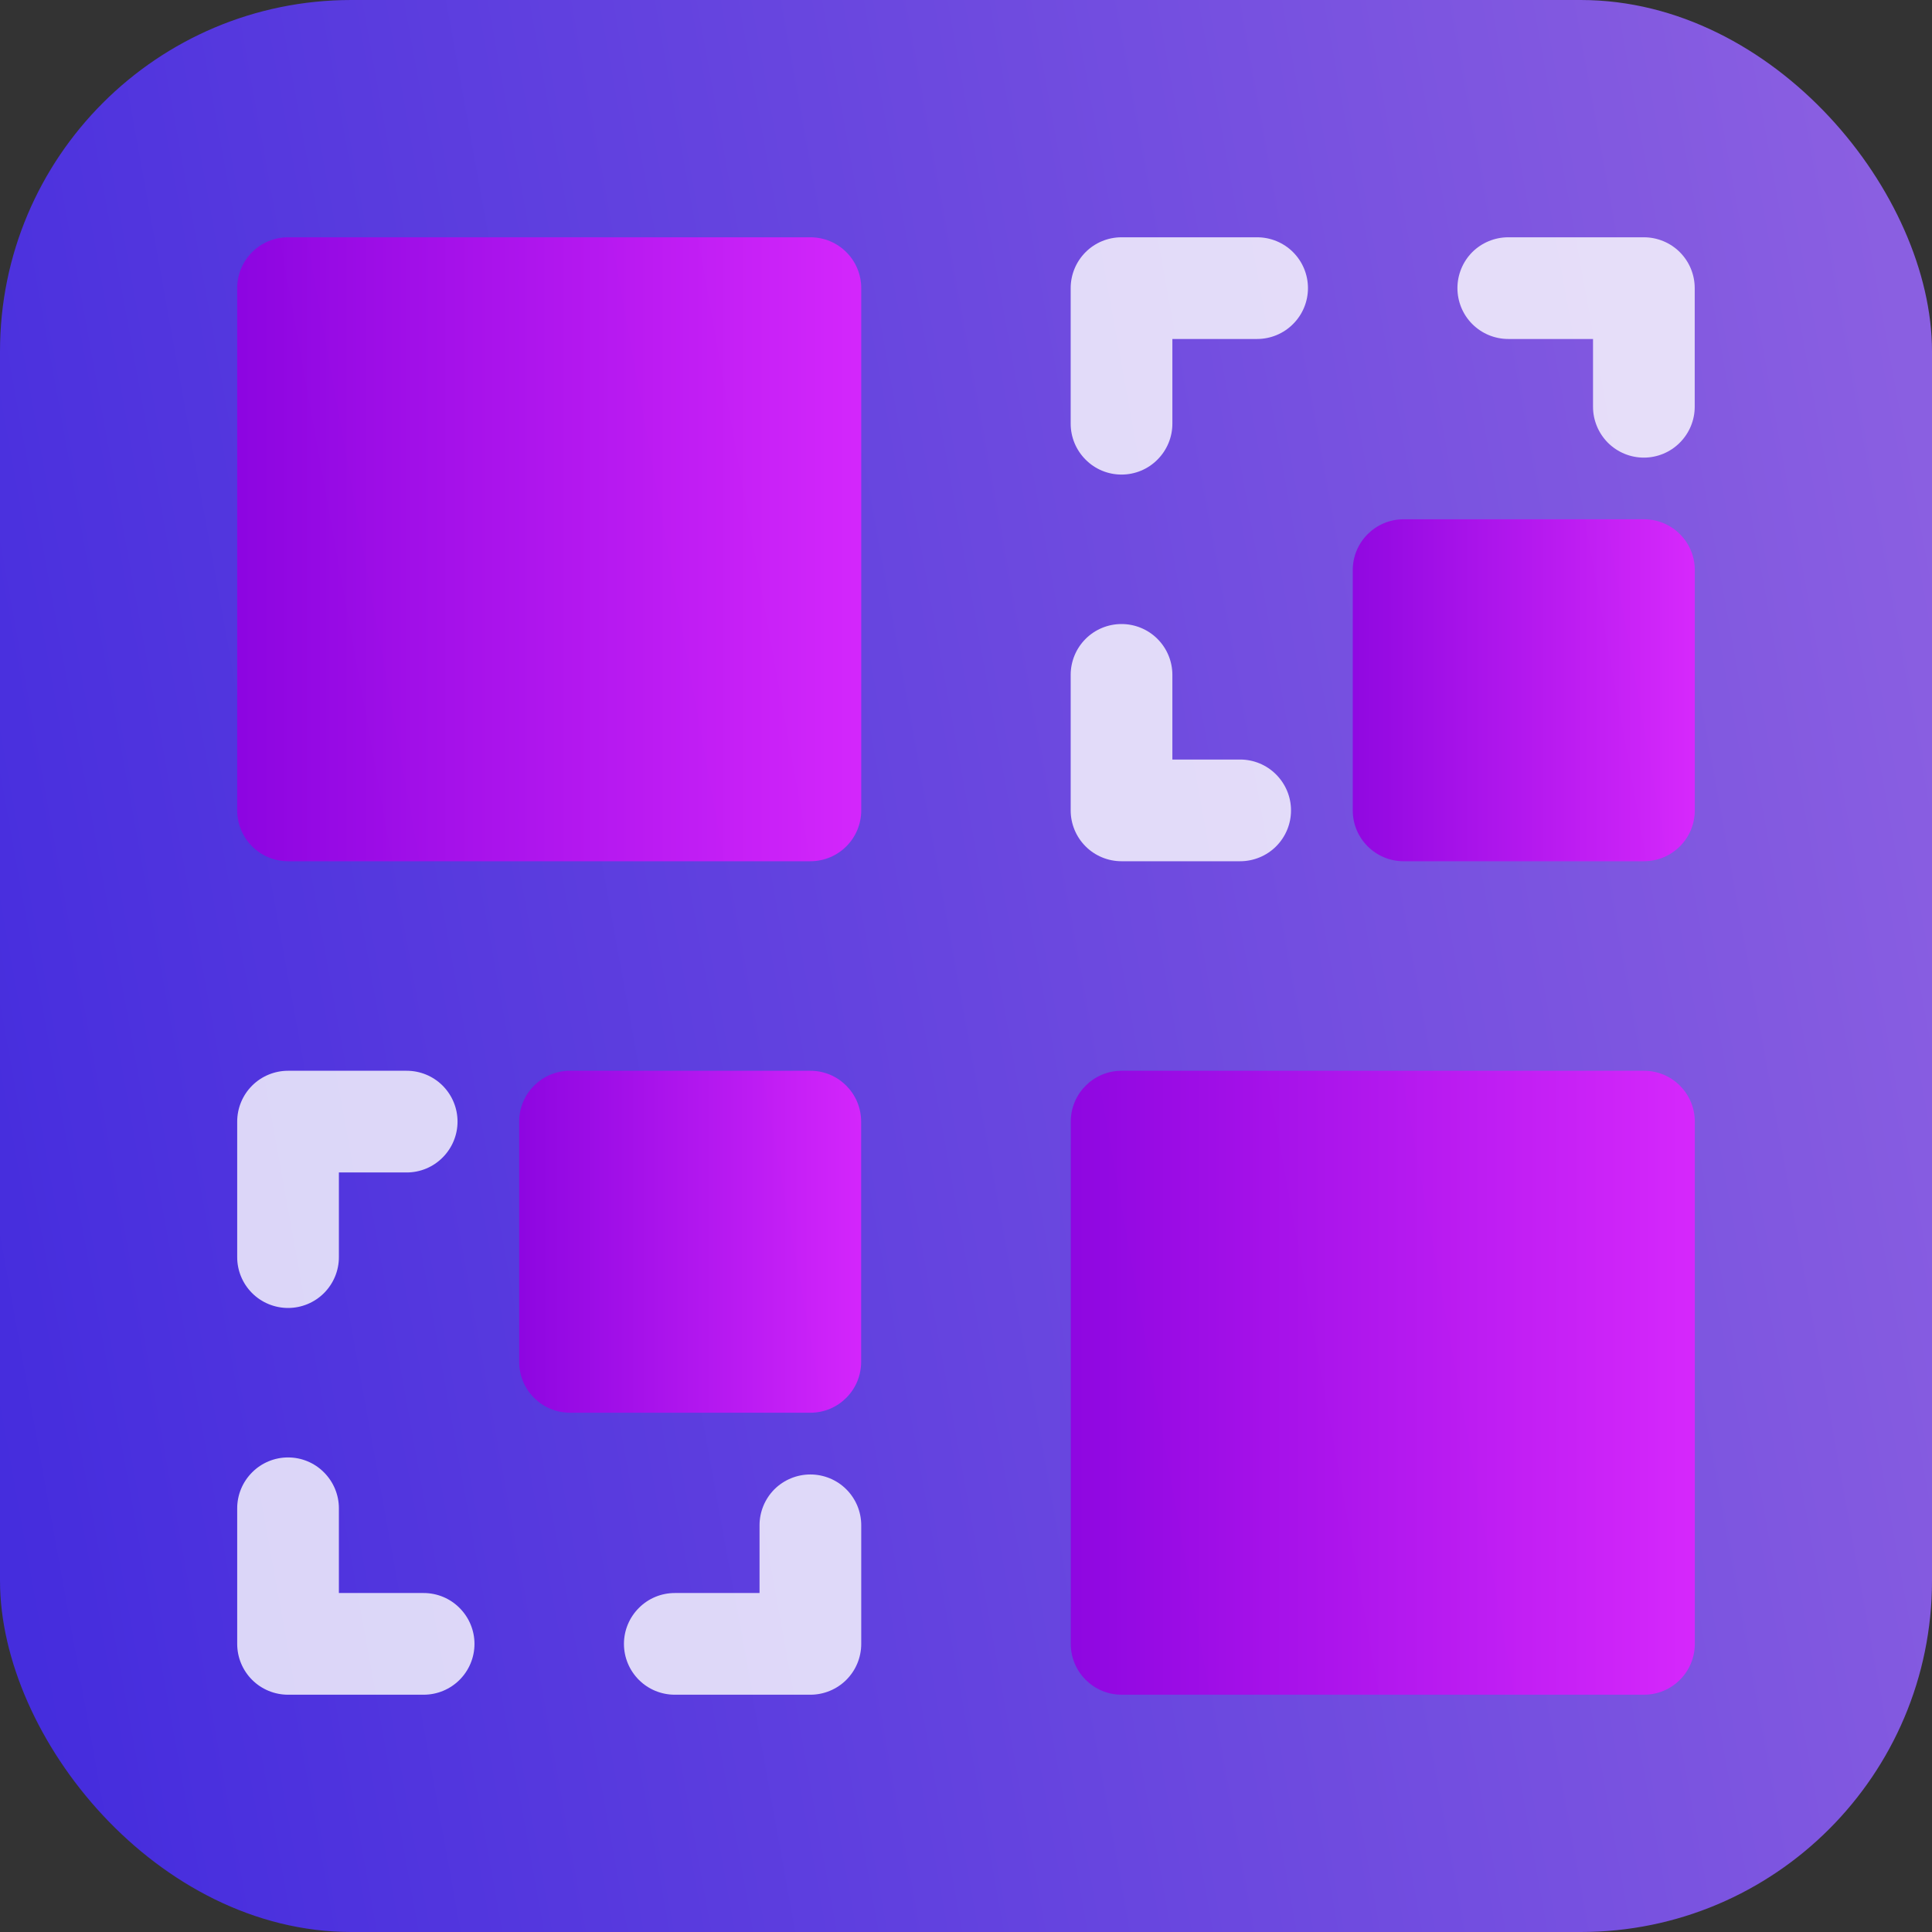
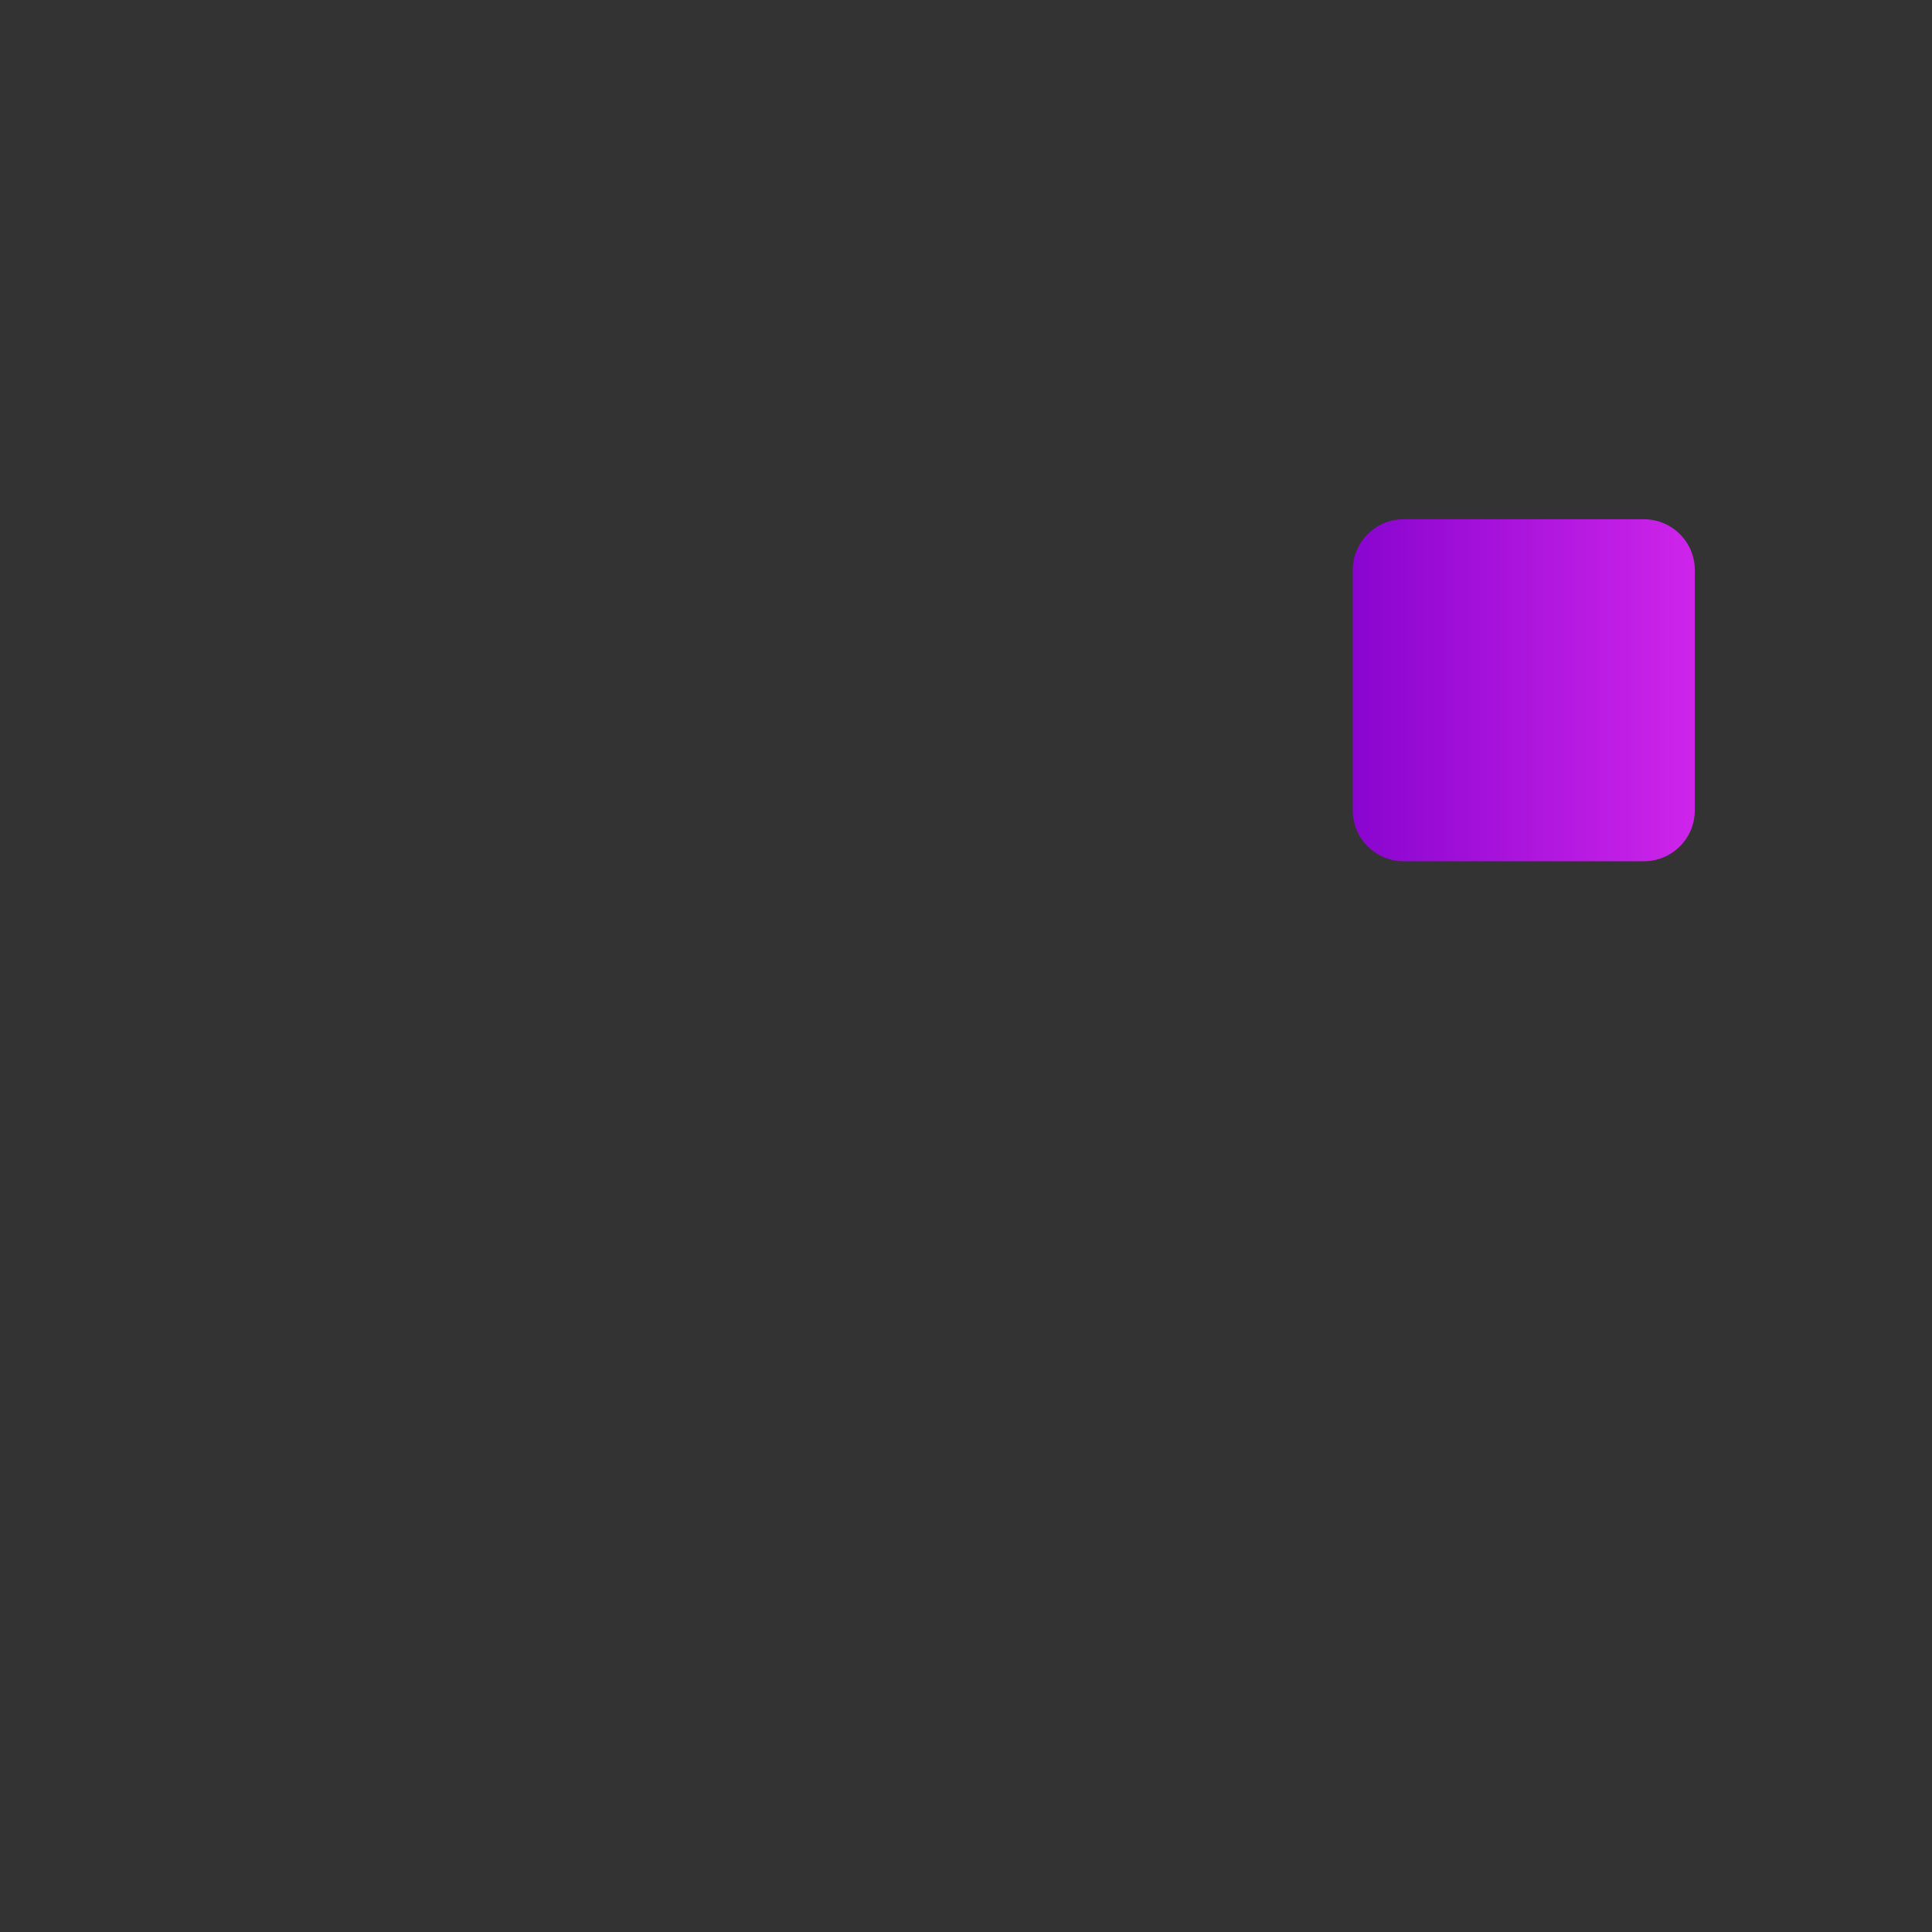
<svg xmlns="http://www.w3.org/2000/svg" width="22" height="22" viewBox="0 0 22 22" fill="none">
  <rect x="0" y="0" width="22" height="22" fill="#333333" stroke="none" />
-   <rect width="22" height="22" rx="4" fill="url(#paint0_linear_449_908)" fill-opacity="0.85" />
-   <path d="M9.228 2.702H3.28C2.96 2.702 2.701 2.961 2.701 3.281V9.228C2.701 9.548 2.96 9.807 3.28 9.807H9.228C9.548 9.807 9.807 9.548 9.807 9.228V3.281C9.807 2.961 9.548 2.702 9.228 2.702Z" fill="url(#paint1_linear_449_908)" fill-opacity="0.9" />
-   <path d="M9.228 12.193H6.491C6.171 12.193 5.912 12.452 5.912 12.772V15.508C5.912 15.828 6.171 16.087 6.491 16.087H9.228C9.547 16.087 9.806 15.828 9.806 15.508V12.772C9.806 12.452 9.547 12.193 9.228 12.193Z" fill="url(#paint2_linear_449_908)" fill-opacity="0.9" />
  <path d="M18.72 5.913H15.983C15.664 5.913 15.404 6.172 15.404 6.492V9.228C15.404 9.548 15.664 9.807 15.983 9.807H18.72C19.04 9.807 19.299 9.548 19.299 9.228V6.492C19.299 6.172 19.04 5.913 18.72 5.913Z" fill="url(#paint3_linear_449_908)" fill-opacity="0.9" />
-   <path d="M18.72 12.193H12.772C12.453 12.193 12.193 12.452 12.193 12.772V18.719C12.193 19.039 12.453 19.298 12.772 19.298H18.72C19.04 19.298 19.299 19.039 19.299 18.719V12.772C19.299 12.452 19.04 12.193 18.72 12.193Z" fill="url(#paint4_linear_449_908)" fill-opacity="0.9" />
-   <path d="M9.228 16.79C9.074 16.79 8.927 16.851 8.818 16.959C8.71 17.068 8.649 17.215 8.649 17.368V18.14H7.684C7.53 18.14 7.383 18.201 7.275 18.31C7.166 18.419 7.105 18.566 7.105 18.719C7.105 18.873 7.166 19.02 7.275 19.129C7.383 19.237 7.53 19.298 7.684 19.298H9.228C9.381 19.298 9.529 19.237 9.637 19.129C9.746 19.02 9.807 18.873 9.807 18.719V17.368C9.807 17.215 9.746 17.068 9.637 16.959C9.529 16.851 9.381 16.79 9.228 16.79ZM2.701 18.719C2.701 18.873 2.762 19.02 2.871 19.129C2.979 19.237 3.127 19.298 3.28 19.298H4.824C4.978 19.298 5.125 19.237 5.233 19.129C5.342 19.02 5.403 18.873 5.403 18.719C5.403 18.566 5.342 18.419 5.233 18.31C5.125 18.201 4.978 18.14 4.824 18.14H3.859V17.175C3.859 17.022 3.798 16.875 3.689 16.766C3.581 16.657 3.434 16.596 3.28 16.596C3.127 16.596 2.979 16.657 2.871 16.766C2.762 16.875 2.701 17.022 2.701 17.175V18.719ZM3.28 14.894C3.434 14.894 3.581 14.833 3.689 14.725C3.798 14.616 3.859 14.469 3.859 14.316V13.351H4.631C4.785 13.351 4.932 13.29 5.04 13.181C5.149 13.072 5.21 12.925 5.21 12.772C5.21 12.618 5.149 12.471 5.04 12.362C4.932 12.254 4.785 12.193 4.631 12.193H3.28C3.127 12.193 2.979 12.254 2.871 12.362C2.762 12.471 2.701 12.618 2.701 12.772V14.316C2.701 14.469 2.762 14.616 2.871 14.725C2.979 14.833 3.127 14.894 3.28 14.894ZM14.122 8.649H13.35V7.685C13.35 7.531 13.289 7.384 13.18 7.275C13.072 7.167 12.925 7.106 12.771 7.106C12.617 7.106 12.47 7.167 12.362 7.275C12.253 7.384 12.192 7.531 12.192 7.685V9.228C12.192 9.382 12.253 9.529 12.362 9.638C12.47 9.746 12.617 9.807 12.771 9.807H14.122C14.275 9.807 14.423 9.746 14.531 9.638C14.64 9.529 14.701 9.382 14.701 9.228C14.701 9.075 14.64 8.928 14.531 8.819C14.423 8.71 14.275 8.649 14.122 8.649ZM12.771 5.404C12.925 5.404 13.072 5.343 13.18 5.234C13.289 5.125 13.35 4.978 13.35 4.825V3.86H14.315C14.468 3.86 14.616 3.799 14.724 3.69C14.833 3.582 14.894 3.434 14.894 3.281C14.894 3.127 14.833 2.98 14.724 2.871C14.616 2.763 14.468 2.702 14.315 2.702H12.771C12.617 2.702 12.47 2.763 12.362 2.871C12.253 2.98 12.192 3.127 12.192 3.281V4.825C12.192 4.978 12.253 5.125 12.362 5.234C12.47 5.343 12.617 5.404 12.771 5.404ZM18.719 5.211C18.872 5.211 19.02 5.15 19.128 5.041C19.237 4.932 19.298 4.785 19.298 4.632V3.281C19.298 3.127 19.237 2.98 19.128 2.871C19.02 2.763 18.872 2.702 18.719 2.702H17.175C17.021 2.702 16.874 2.763 16.765 2.871C16.657 2.98 16.596 3.127 16.596 3.281C16.596 3.434 16.657 3.582 16.765 3.69C16.874 3.799 17.021 3.86 17.175 3.86H18.14V4.632C18.14 4.785 18.201 4.932 18.309 5.041C18.418 5.15 18.565 5.211 18.719 5.211Z" fill="white" fill-opacity="0.8" />
  <defs>
    <linearGradient id="paint0_linear_449_908" x1="21.266" y1="2.093" x2="-1.865" y2="6.276" gradientUnits="userSpaceOnUse">
      <stop stop-color="#9966FF" />
      <stop offset="1" stop-color="#482BFB" />
    </linearGradient>
    <linearGradient id="paint1_linear_449_908" x1="2.701" y1="6.255" x2="9.807" y2="6.255" gradientUnits="userSpaceOnUse">
      <stop stop-color="#9300E1" />
      <stop offset="1" stop-color="#E023FF" />
    </linearGradient>
    <linearGradient id="paint2_linear_449_908" x1="5.912" y1="14.14" x2="9.806" y2="14.14" gradientUnits="userSpaceOnUse">
      <stop stop-color="#9300E1" />
      <stop offset="1" stop-color="#E023FF" />
    </linearGradient>
    <linearGradient id="paint3_linear_449_908" x1="15.404" y1="7.86" x2="19.299" y2="7.86" gradientUnits="userSpaceOnUse">
      <stop stop-color="#9300E1" />
      <stop offset="1" stop-color="#E023FF" />
    </linearGradient>
    <linearGradient id="paint4_linear_449_908" x1="12.193" y1="15.746" x2="19.299" y2="15.746" gradientUnits="userSpaceOnUse">
      <stop stop-color="#9300E1" />
      <stop offset="1" stop-color="#E023FF" />
    </linearGradient>
  </defs>
</svg>